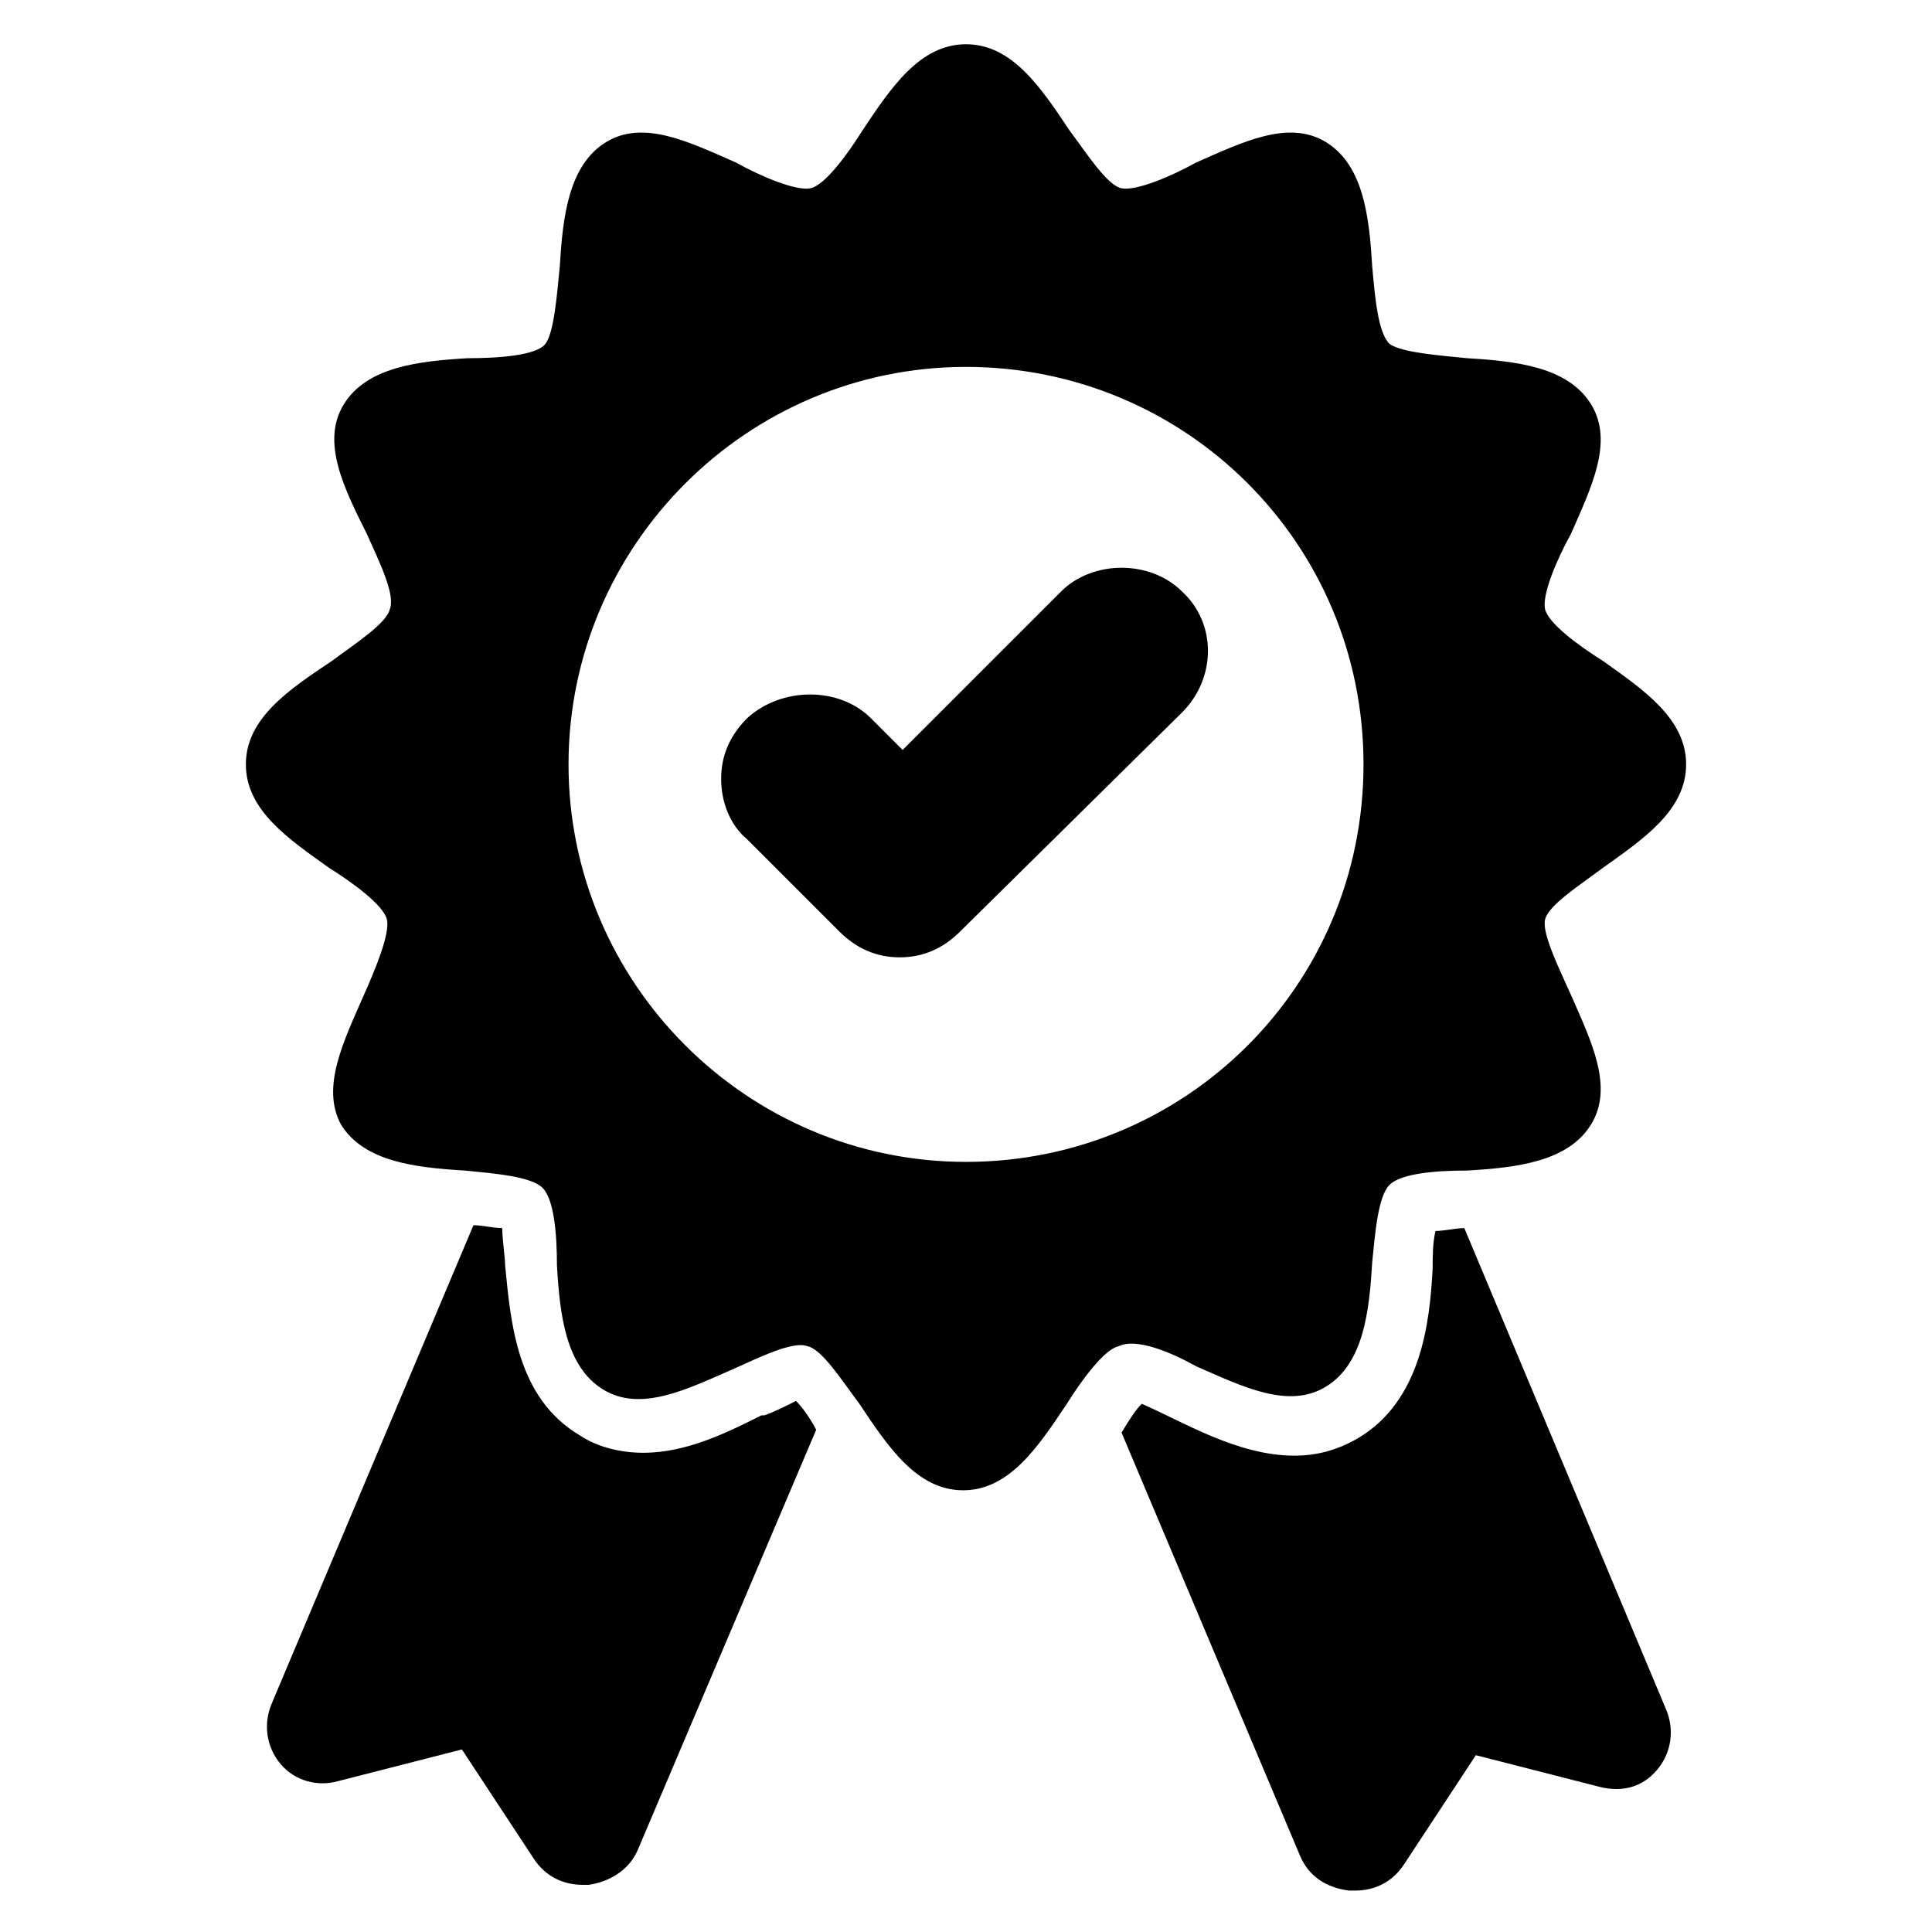
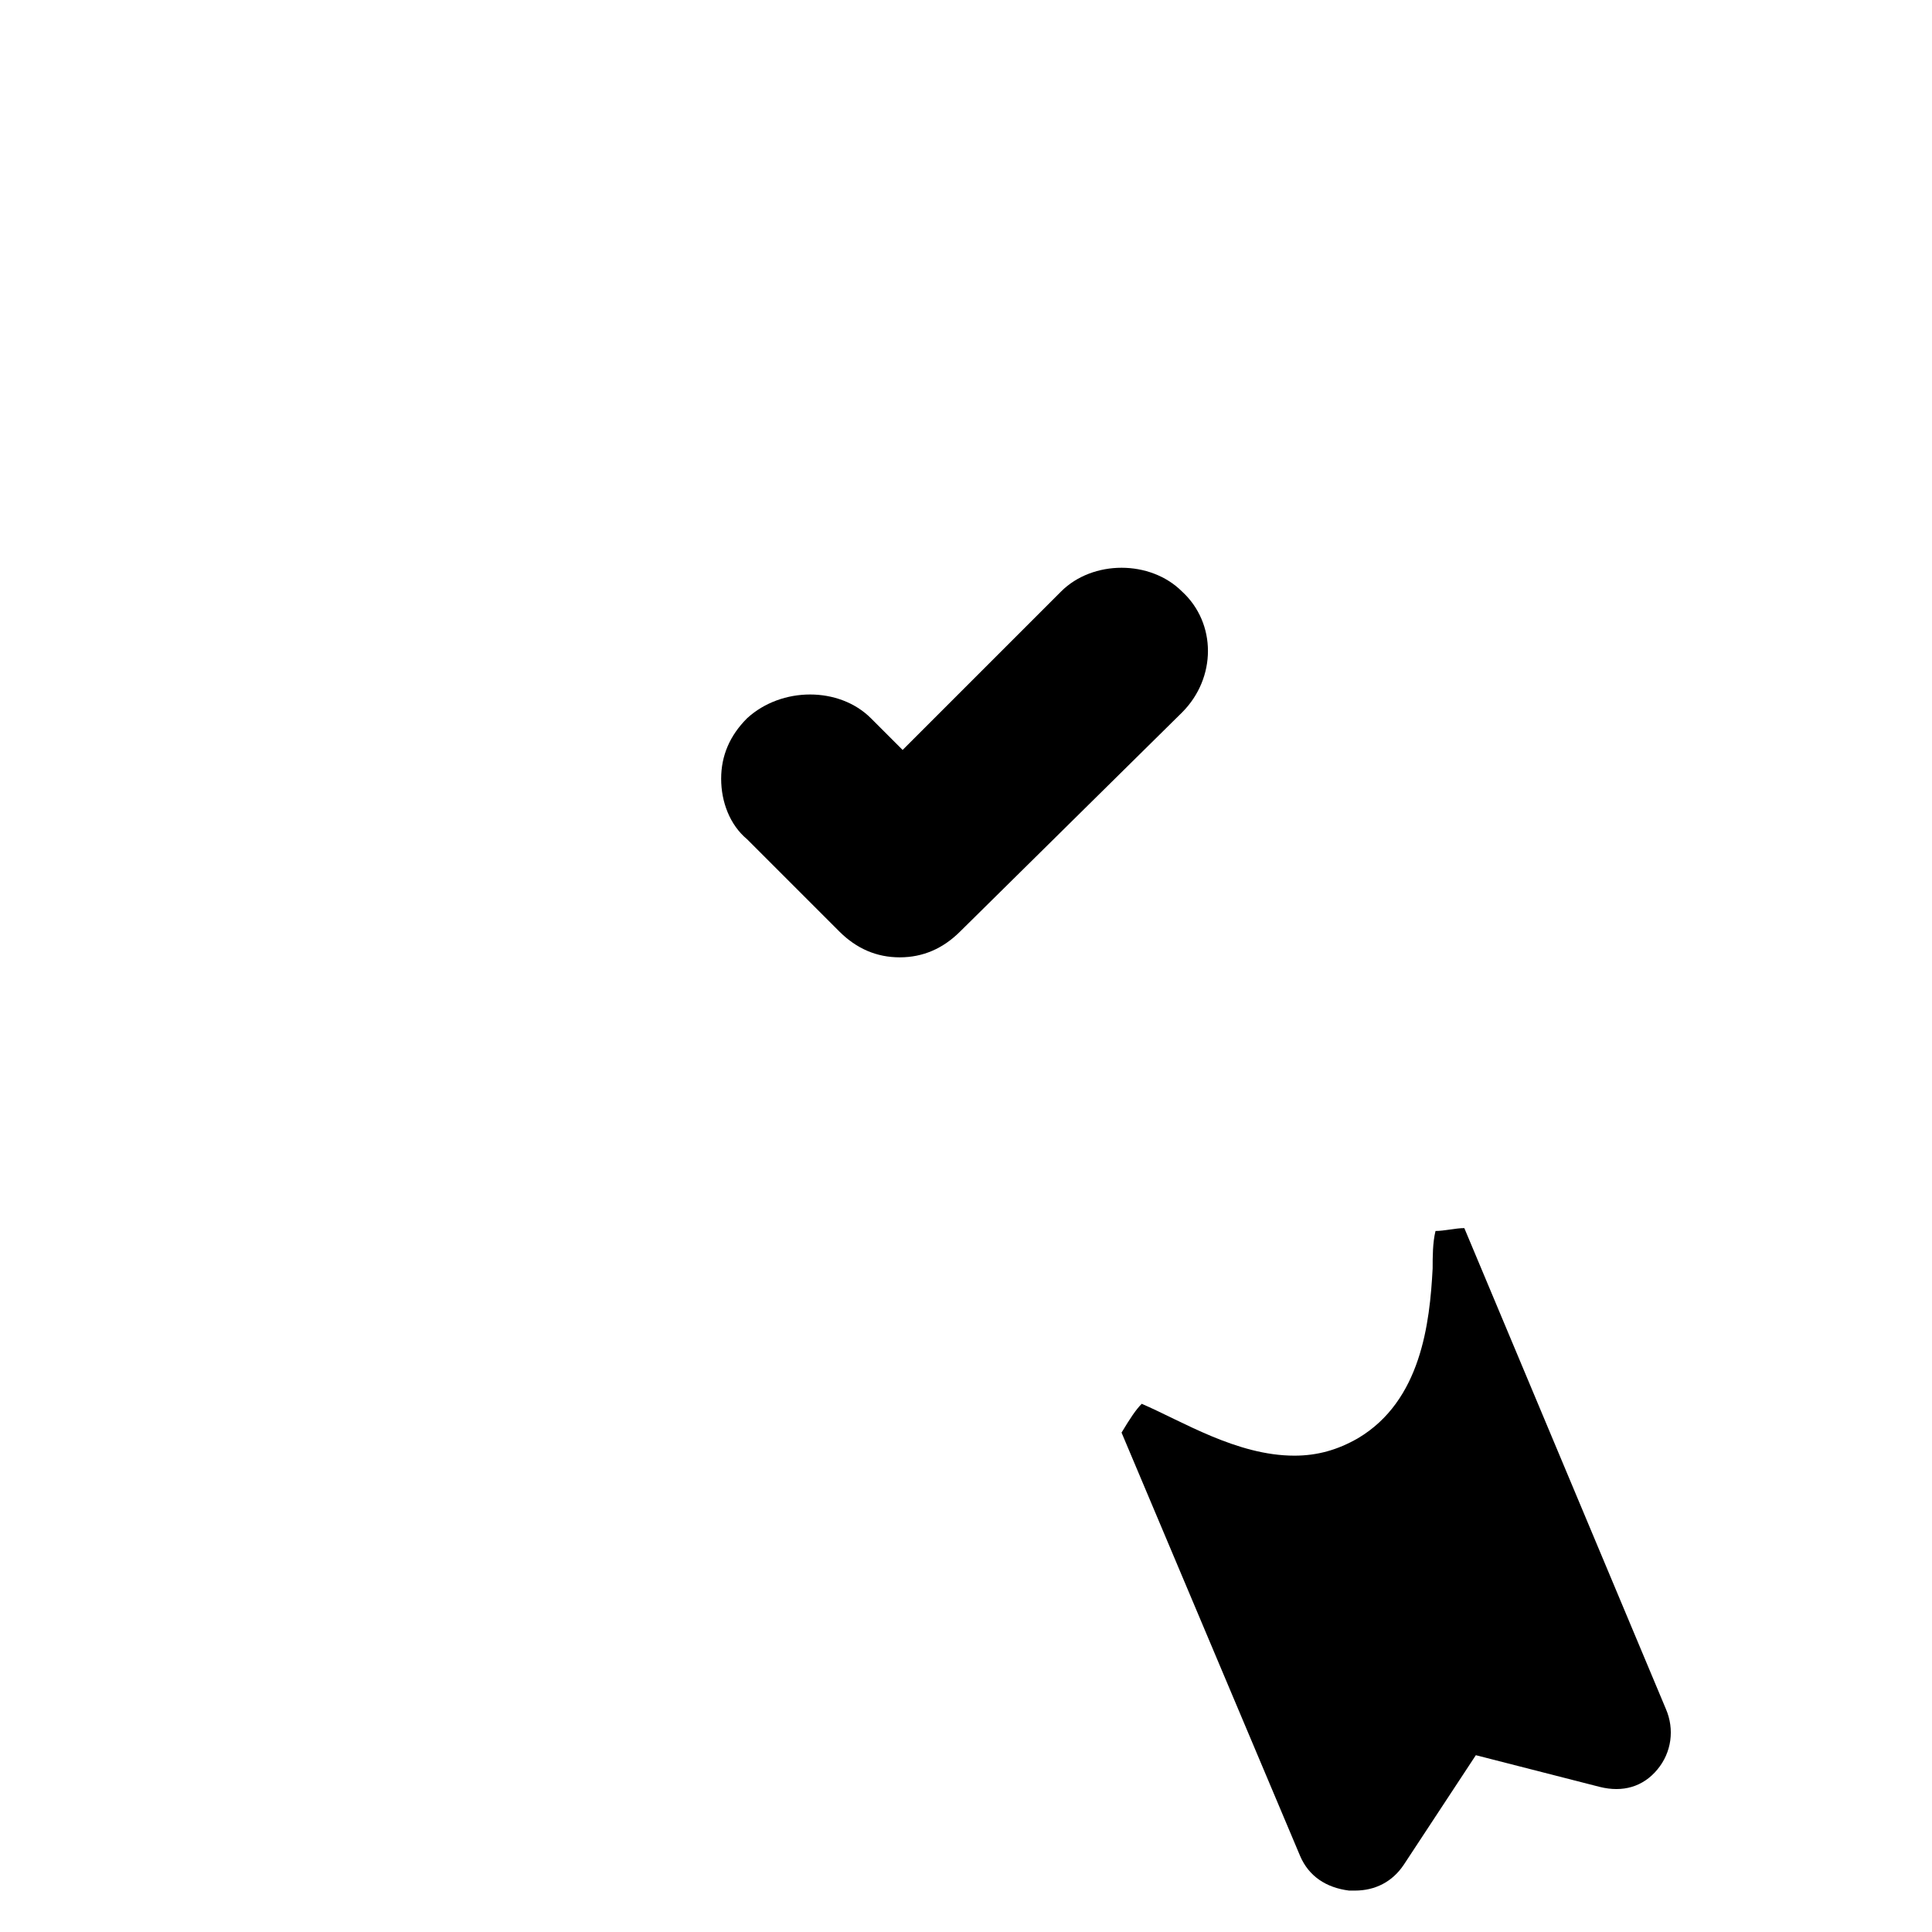
<svg xmlns="http://www.w3.org/2000/svg" fill="#000000" width="800px" height="800px" version="1.1" viewBox="144 144 512 512">
  <g>
-     <path d="m461.07 506.11c12.215 5.344 24.426 11.449 34.352 5.344 9.922-6.106 11.449-19.848 12.215-32.824 0.762-7.633 1.527-17.559 4.582-20.609 3.055-3.055 12.215-3.816 20.609-3.816 12.977-0.762 26.719-2.289 32.824-12.215 6.106-9.922 0-22.137-5.344-34.352-3.055-6.871-7.633-16.031-6.871-19.848 0.762-3.816 9.16-9.16 15.266-13.742 10.688-7.633 22.137-15.266 22.137-27.48s-11.449-19.848-22.137-27.48c-6.106-3.816-14.504-9.922-15.266-13.742-0.762-3.816 3.055-12.977 6.871-19.848 5.344-12.215 11.449-24.426 5.344-34.352-6.106-9.922-19.848-11.449-32.824-12.215-7.633-0.762-17.559-1.527-20.609-3.816-3.055-3.055-3.816-12.215-4.582-20.609-0.762-12.977-2.289-26.719-12.215-32.824-9.922-6.106-22.137 0-34.352 5.344-6.871 3.816-16.031 7.633-19.848 6.871s-9.16-9.16-13.742-15.266c-7.633-11.449-15.266-22.902-27.48-22.902s-19.848 11.449-27.48 22.902c-3.816 6.106-9.922 14.504-13.742 15.266-3.816 0.762-12.977-3.055-19.848-6.871-12.215-5.344-24.426-11.449-34.352-5.344-9.922 6.106-11.449 19.848-12.215 32.824-0.762 7.633-1.527 17.559-3.816 20.609-2.289 3.055-12.215 3.816-20.609 3.816-12.977 0.762-26.719 2.289-32.824 12.215-6.106 9.922 0 22.137 6.106 34.352 3.055 6.871 7.633 16.031 6.106 19.848-0.762 3.816-9.16 9.16-15.266 13.742-11.449 7.633-22.902 15.266-22.902 27.48s11.449 19.848 22.137 27.48c6.106 3.816 14.504 9.922 15.266 13.742 0.762 3.816-3.055 12.977-6.106 19.848-5.344 12.215-11.449 24.426-6.106 34.352 6.106 9.922 19.848 11.449 32.824 12.215 7.633 0.762 17.559 1.527 20.609 4.582 3.055 3.055 3.816 12.215 3.816 20.609 0.762 12.977 2.289 26.719 12.215 32.824 9.922 6.106 22.137 0 34.352-5.344 6.871-3.055 16.031-7.633 19.848-6.106 3.816 0.762 9.16 9.16 13.742 15.266 7.633 11.449 15.266 22.902 27.48 22.902 12.215 0 19.848-11.449 27.48-22.902 3.816-6.106 9.922-14.504 13.742-15.266 4.582-2.297 13.742 1.523 20.613 5.34zm-61.066-54.199c-58.016 0-105.34-47.328-105.34-105.34 0-58.012 47.328-105.34 105.34-105.34 58.012 0 105.34 46.562 105.34 105.34 0 58.781-47.328 105.34-105.34 105.34z" />
    <path d="m532.06 469.46c-2.289 0-5.344 0.762-7.633 0.762-0.762 3.055-0.762 6.871-0.762 9.922-0.762 14.504-3.055 35.113-19.848 45.039-5.344 3.055-10.688 4.582-16.793 4.582-15.266 0-29.77-9.16-40.457-13.742-1.527 1.527-3.055 3.816-5.344 7.633l47.328 112.21c2.289 5.344 6.871 8.398 12.977 9.16h1.527c5.344 0 9.922-2.289 12.977-6.871l19.082-29.008 32.824 8.398c6.106 1.527 11.449 0 15.266-4.582s4.582-10.688 2.289-16.031z" />
-     <path d="m346.56 519.08h-0.762c-9.16 4.582-19.848 9.922-31.297 9.922-6.106 0-12.215-1.527-16.793-4.582-16.793-9.922-18.32-29.77-19.848-45.039 0-2.289-0.762-6.871-0.762-9.922-2.289 0-5.344-0.762-7.633-0.762l-53.434 126.71c-2.289 5.344-1.527 11.449 2.289 16.031 3.816 4.582 9.922 6.106 15.266 4.582l32.824-8.398 19.082 29.008c3.055 4.582 7.633 6.871 12.977 6.871h1.527c5.344-0.762 10.688-3.816 12.977-9.16l47.328-111.45c-0.762-1.527-3.055-5.344-5.344-7.633-3.055 1.523-6.106 3.051-8.398 3.816z" />
    <path d="m425.19 300.76-41.984 41.984-8.398-8.398c-8.398-8.398-23.664-8.398-32.824 0-4.582 4.582-6.871 9.922-6.871 16.031 0 6.106 2.289 12.215 6.871 16.031l24.426 24.426c4.582 4.582 9.922 6.871 16.031 6.871 6.106 0 11.449-2.289 16.031-6.871l58.777-58.016c9.16-9.16 9.16-23.664 0-32.062-8.395-8.391-23.66-8.391-32.059 0.004z" />
  </g>
</svg>